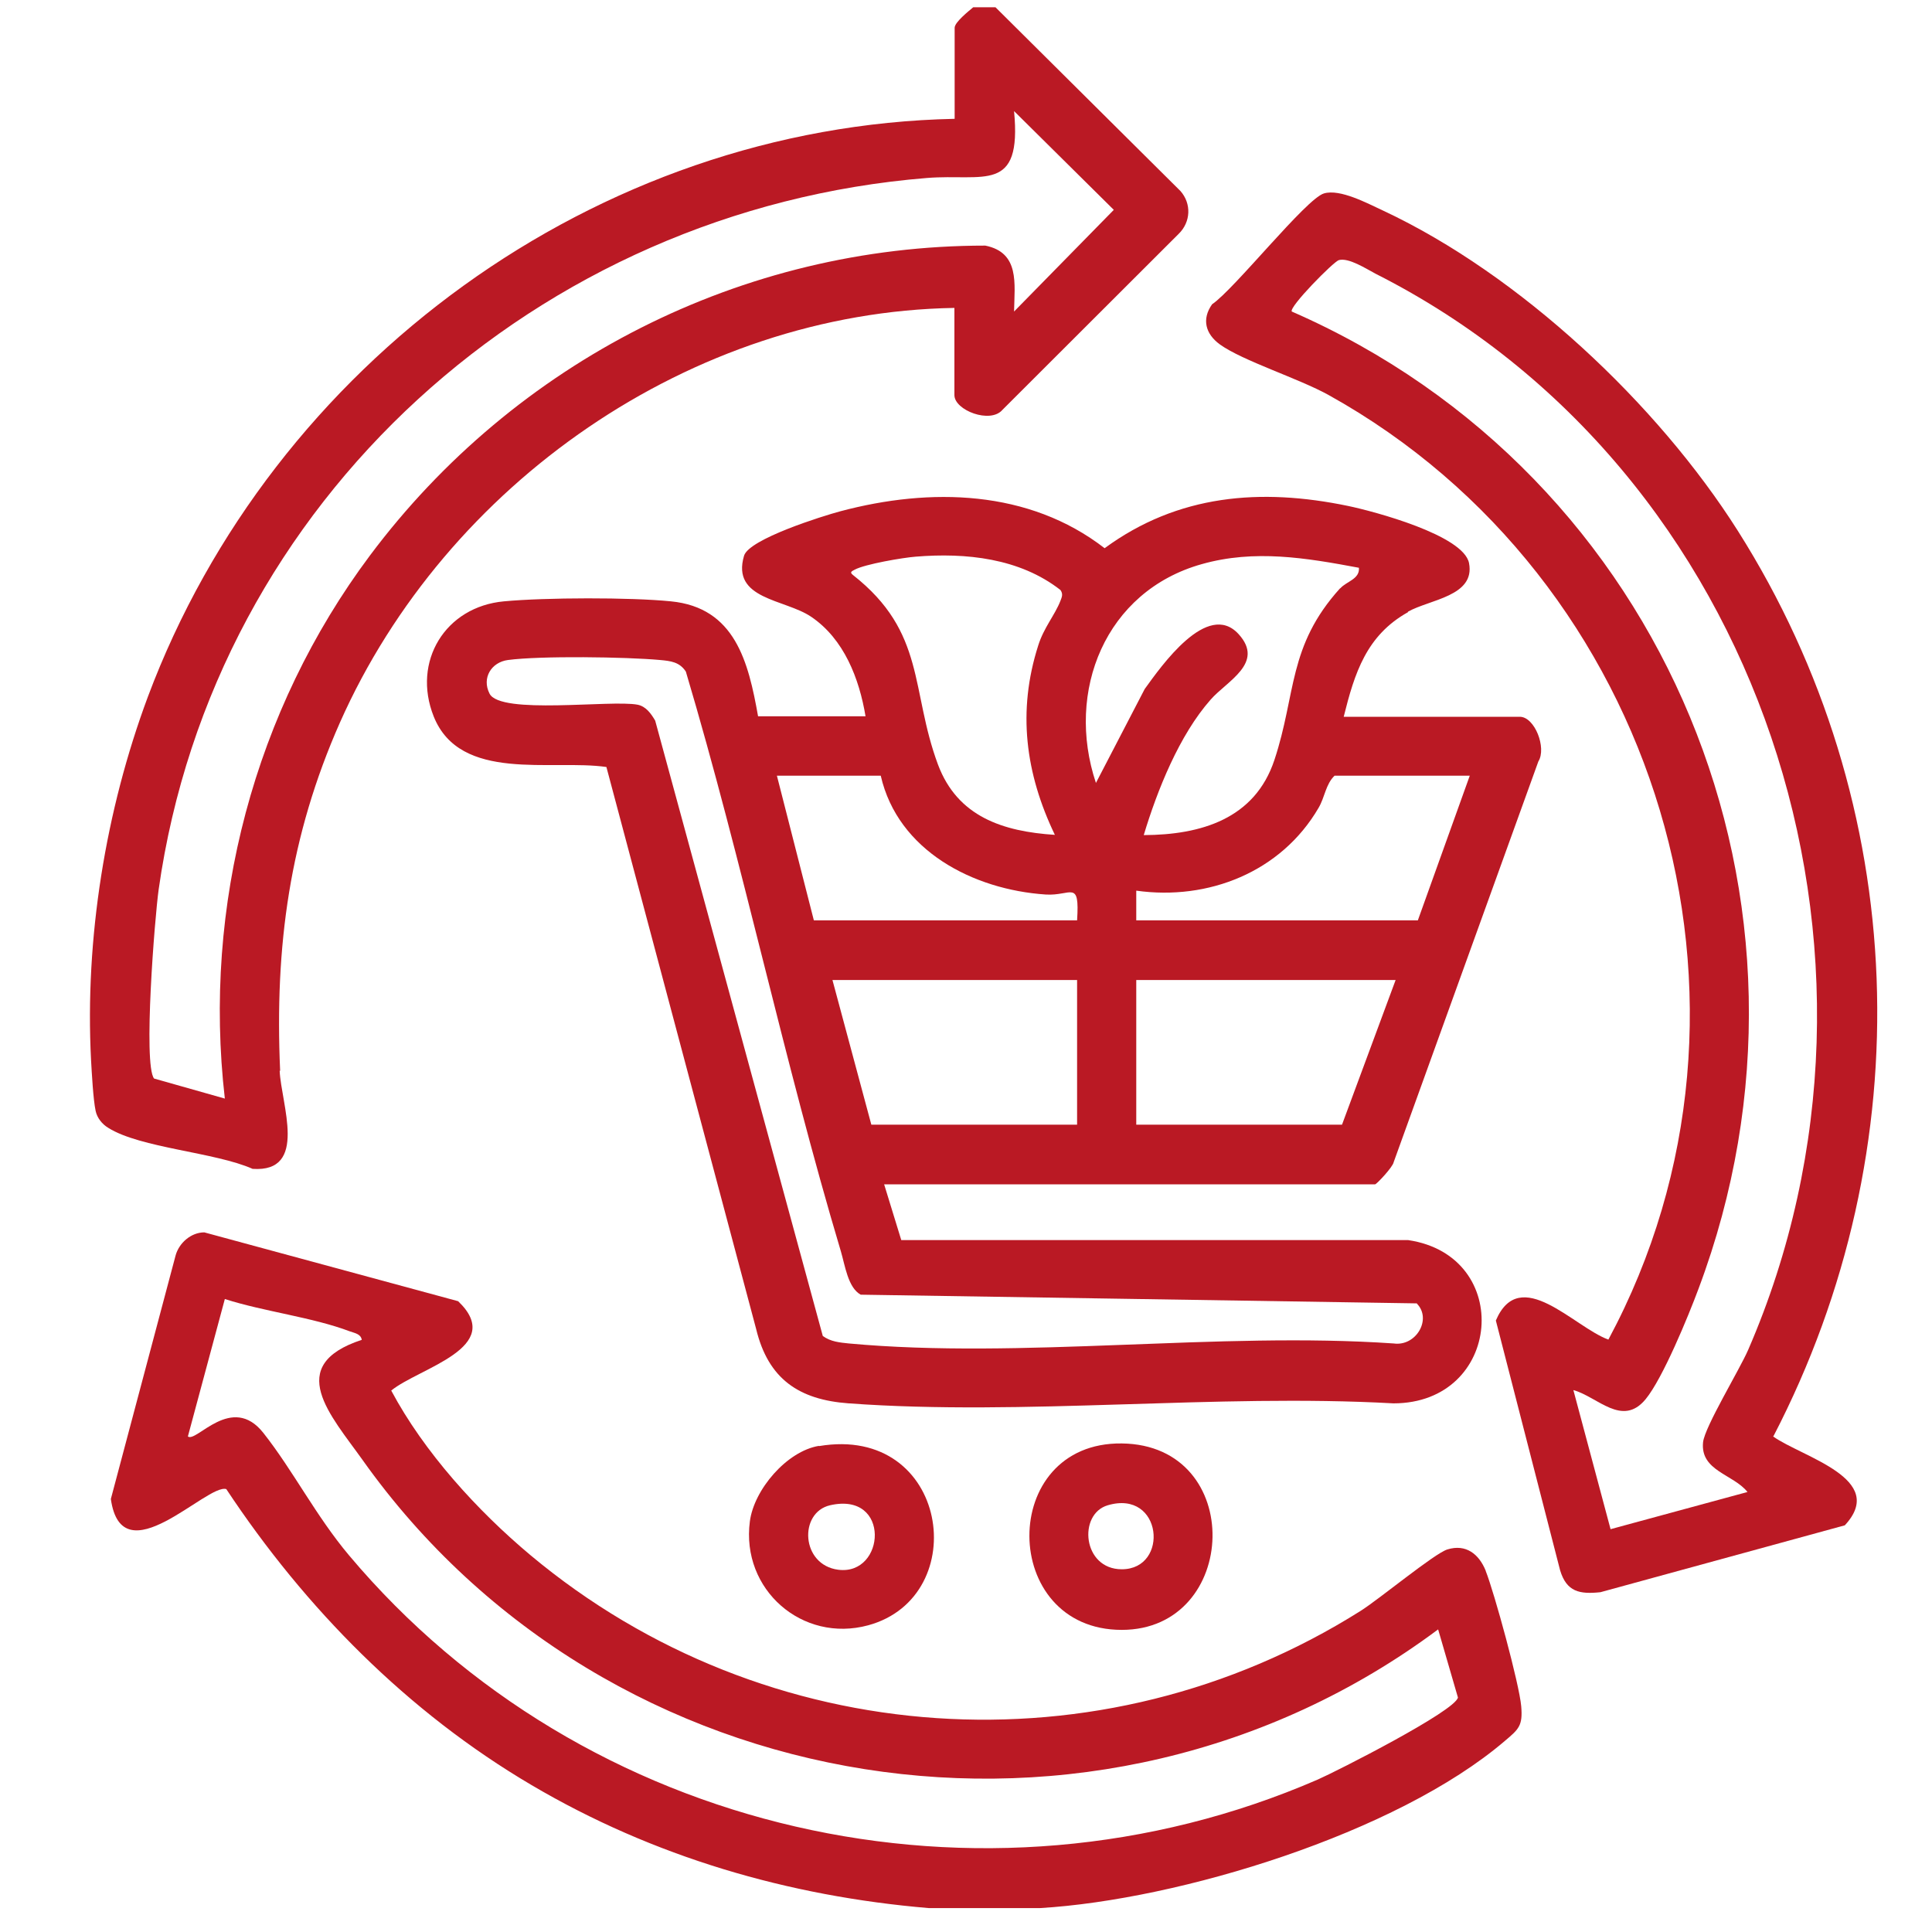
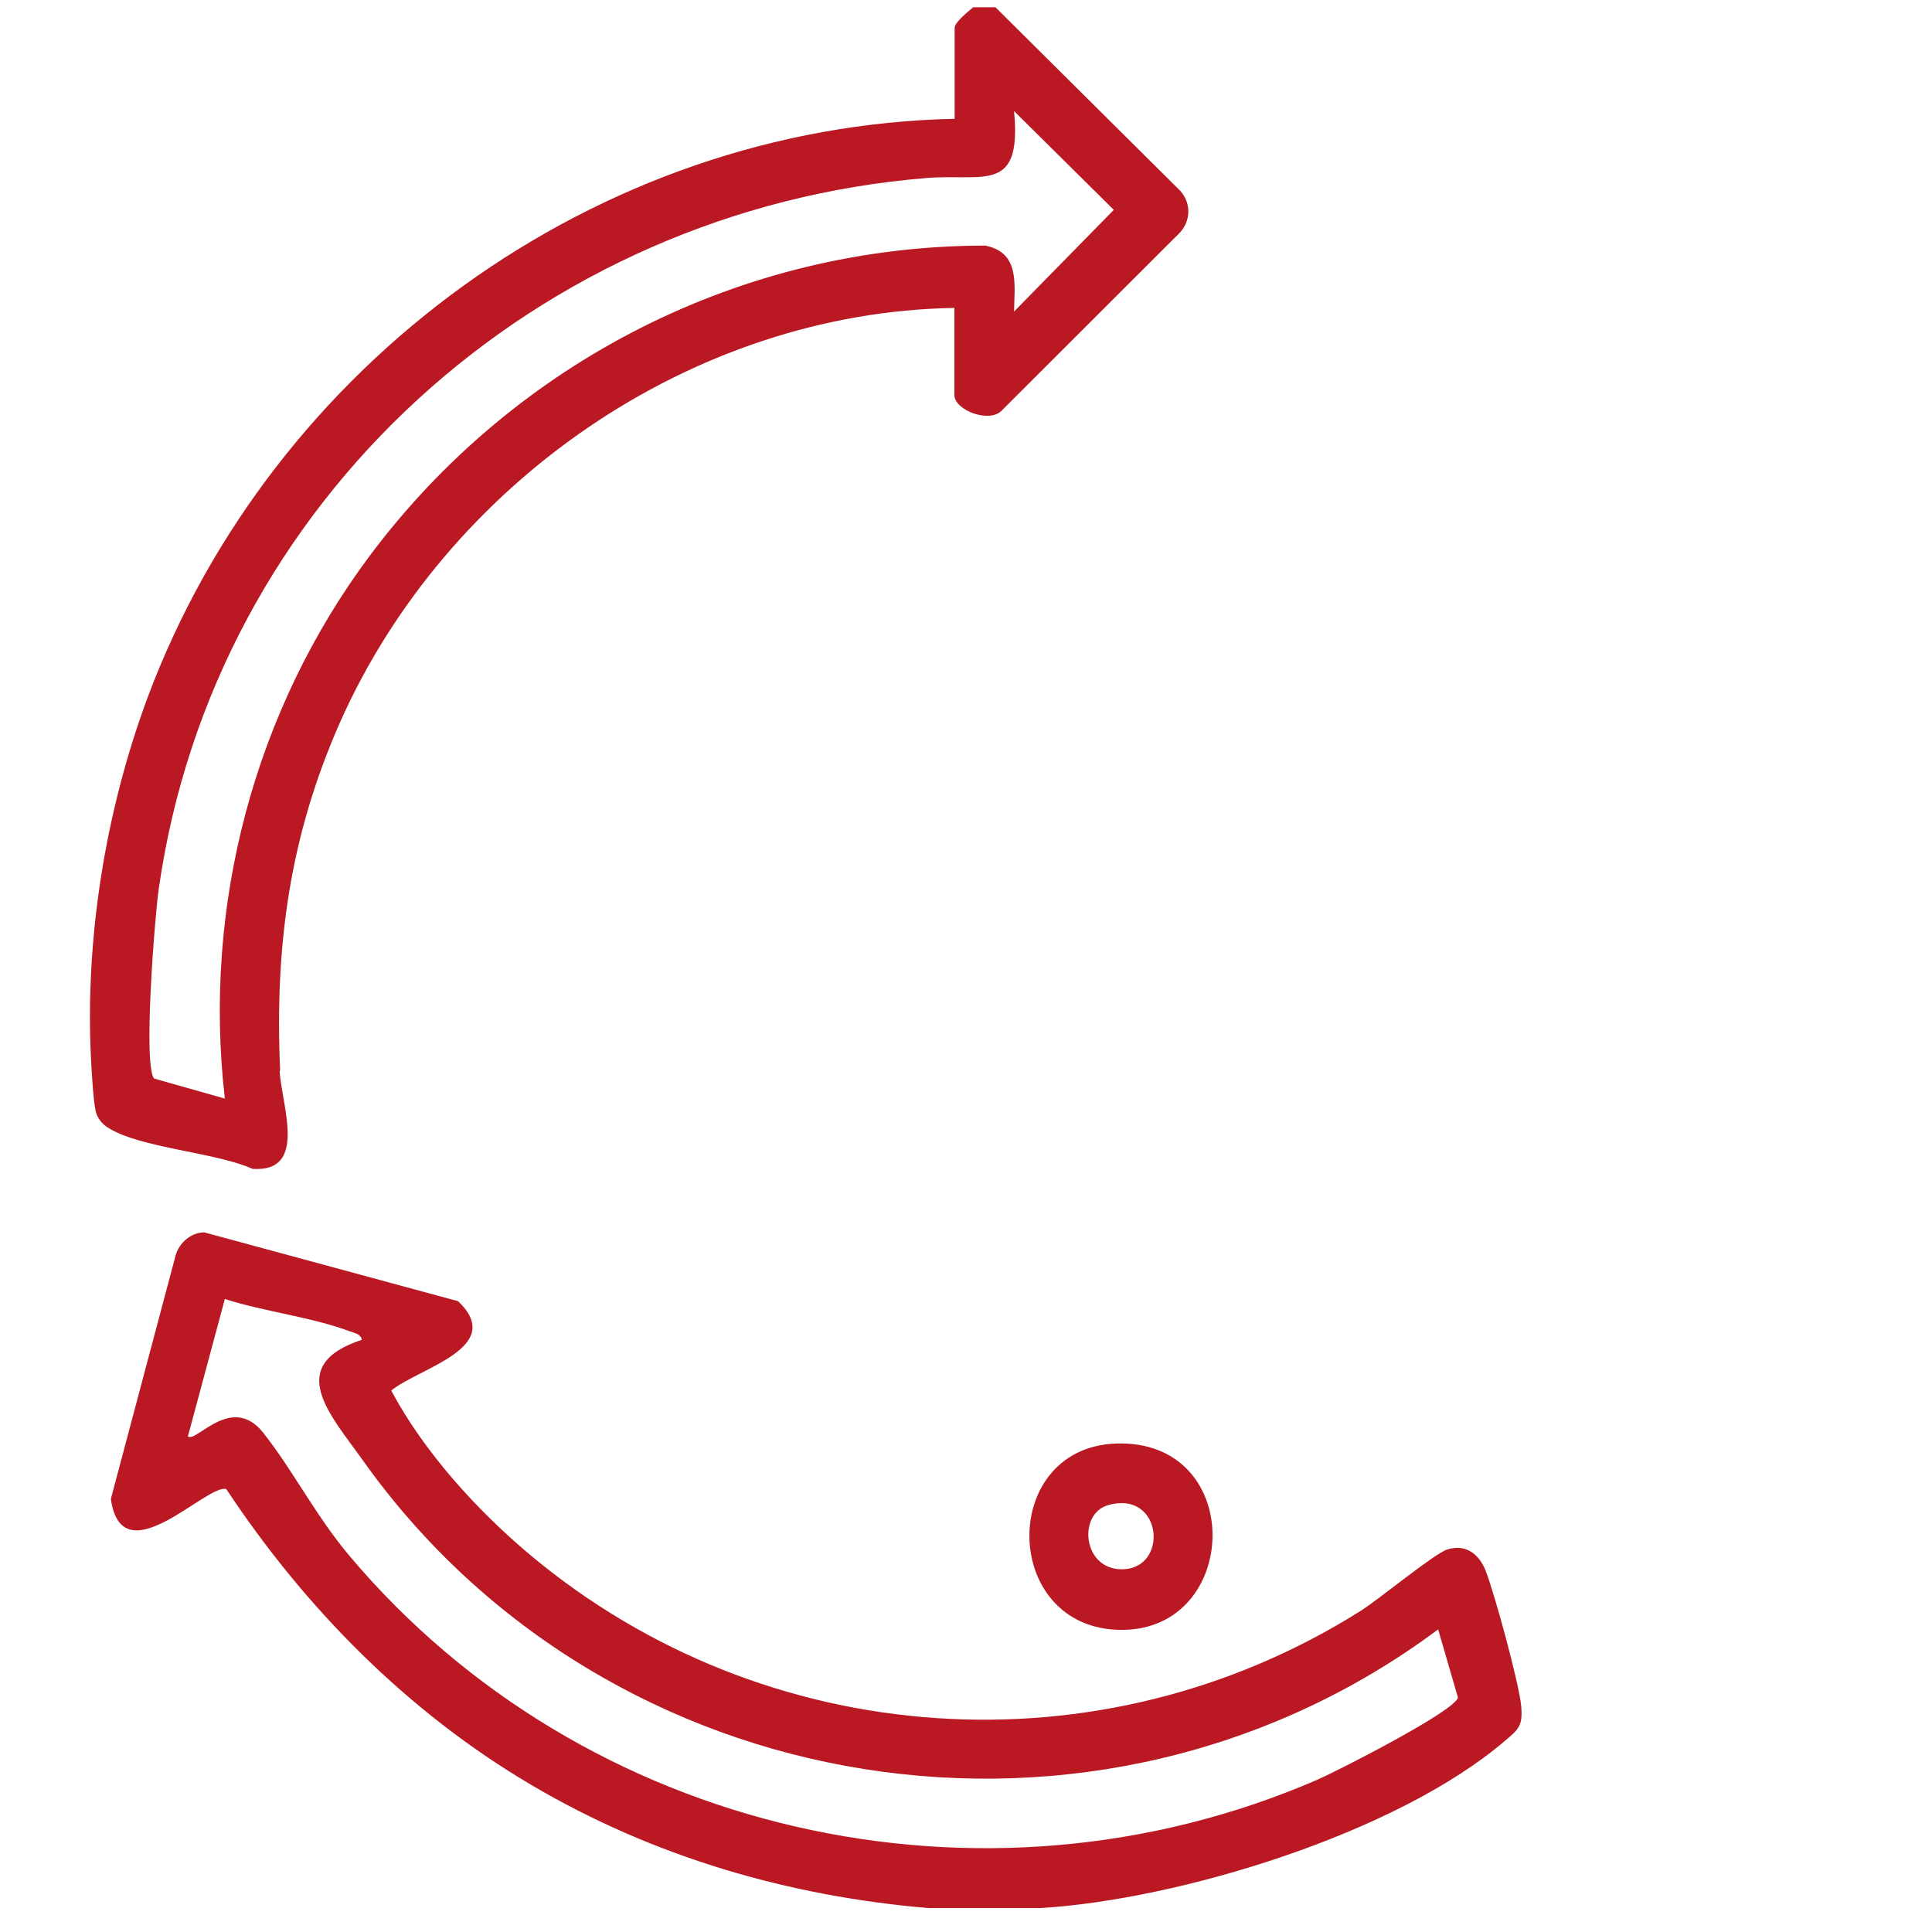
<svg xmlns="http://www.w3.org/2000/svg" id="Calque_1" data-name="Calque 1" viewBox="0 0 80 80">
  <defs>
    <style>
      .cls-1 {
        fill: #ba1924;
      }
    </style>
  </defs>
  <path class="cls-1" d="M11.6,44.34c-.23-5.16.39-9.71,2.48-14.43,4.39-9.88,14.56-16.98,25.44-17.16v3.61c0,.63,1.49,1.2,1.99.61l7.3-7.29c.5-.49.53-1.25.07-1.77L41.22.3h-.92c-.19.16-.77.62-.77.85v3.77c-14.83.31-28.24,10.12-33.41,23.94-1.75,4.7-2.61,10.01-2.35,15.03.03.53.09,1.65.19,2.11.06.29.27.55.52.7,1.33.84,4.43,1.01,5.98,1.7,2.32.16,1.18-2.69,1.12-4.06ZM6.38,44.66c-.46-.58.03-6.69.19-7.83,2.29-16.14,15.73-28.16,31.81-29.46,2.35-.19,3.94.67,3.61-2.77l4.13,4.09-4.13,4.21c.02-1.16.24-2.44-1.19-2.73-10.07,0-19.48,4.81-25.48,12.83-4.79,6.41-6.93,14.51-6.01,22.49l-2.93-.83Z" />
  <path class="cls-1" d="M61.52,65.04c-.28-.69-.82-1.12-1.59-.88-.54.17-2.82,2.06-3.6,2.55-10.75,6.77-24.63,5.82-34.36-2.31-2.21-1.85-4.41-4.27-5.77-6.82,1.15-.94,4.78-1.78,2.77-3.7l-10.51-2.85c-.55,0-1.05.44-1.19.96l-2.68,10.08c.46,3.25,3.98-.65,4.78-.41,3.27,4.94,7.52,9.24,12.63,12.25,5.05,2.98,10.65,4.61,16.46,5.1h4.6c5.76-.34,14.77-3.09,19.25-6.92.58-.49.75-.63.68-1.44-.08-.92-1.11-4.69-1.47-5.6ZM54.56,73.69c-13.88,6.02-30.4,2.26-40.11-9.29-1.37-1.63-2.31-3.5-3.54-5.06-1.31-1.67-2.79.42-3.13.14l1.53-5.69c1.62.52,3.62.75,5.18,1.34.19.07.45.1.49.35-3.23,1.06-1.28,3.13.03,4.97,10.14,14.29,30.46,17.52,44.54,7.02l.82,2.82c-.11.56-5.01,3.05-5.81,3.4Z" />
-   <path class="cls-1" d="M58.3,25.33c.9-.51,2.79-.64,2.53-2.01-.22-1.16-3.95-2.15-5.01-2.37-3.61-.75-7.04-.48-10.08,1.75-3.14-2.43-7.22-2.52-10.94-1.53-.75.2-3.78,1.15-3.99,1.84-.54,1.82,1.69,1.79,2.78,2.53,1.36.92,1.99,2.56,2.25,4.12h-4.45c-.4-2.25-.95-4.5-3.61-4.76-1.69-.17-5.2-.16-6.91,0-2.43.22-3.82,2.49-2.91,4.77,1.1,2.74,4.88,1.76,7.15,2.09l6.2,23.27c.5,2.07,1.77,2.93,3.83,3.08,7.28.53,15.2-.41,22.56,0,4.5,0,5-6.11.61-6.76h-20.99s-.71-2.31-.71-2.31h20.33c.06,0,.74-.72.77-.92l5.99-16.59c.35-.56-.15-1.85-.77-1.85h-7.29c.45-1.81.94-3.37,2.66-4.33ZM35.32,23.81c-.14-.11-.07-.15.07-.22.42-.23,2-.5,2.53-.54,2.07-.17,4.3.06,5.99,1.38.12.17.06.29,0,.45-.23.59-.69,1.11-.92,1.85-.87,2.72-.53,5.3.69,7.84-2.15-.14-4.03-.75-4.84-2.91-1.15-3.09-.49-5.47-3.52-7.85ZM58.67,53.98c.63.64-.03,1.78-.96,1.65-7.26-.5-15.41.66-22.56,0-.38-.04-.75-.07-1.08-.31l-6.94-25.48c-.17-.29-.38-.59-.73-.66-1.1-.21-5.69.43-6.13-.46-.33-.65.08-1.3.76-1.39,1.35-.18,4.9-.13,6.31,0,.43.04.8.08,1.06.48,2.36,7.93,4.05,16.08,6.42,24.01.17.57.29,1.5.82,1.79l23.03.36ZM44.59,46.57h-8.51l-1.61-5.99h10.13v5.99ZM44.59,38.11h-10.89l-1.53-5.99h4.3c.71,3.11,3.83,4.72,6.83,4.92,1.06.07,1.41-.65,1.3,1.07ZM55.56,46.57h-8.51v-5.99h10.74l-2.22,5.99ZM60.86,32.12l-2.15,5.99h-11.66v-1.23c2.98.42,6-.77,7.55-3.43.26-.44.29-.97.66-1.33h5.6ZM55.49,24.36c-2.17,2.4-1.81,4.37-2.72,7.11-.81,2.44-3.04,3.1-5.41,3.11.56-1.86,1.47-4.14,2.77-5.61.67-.77,2.25-1.51,1.16-2.71-1.29-1.42-3.21,1.33-3.89,2.27l-2.02,3.89c-1.27-3.8.39-7.94,4.38-9.06,2.19-.62,4.32-.26,6.51.15.04.47-.51.56-.77.85Z" />
-   <path class="cls-1" d="M73.44,59.46c6.17-11.9,5.7-26.14-1.48-37.48-3.33-5.26-9.03-10.61-14.69-13.26-.65-.3-1.78-.91-2.45-.71-.74.22-3.7,3.96-4.63,4.59-.44.62-.27,1.23.32,1.66.94.68,3.27,1.41,4.51,2.1,13.66,7.59,19.04,25.22,11.58,39.11-1.43-.52-3.66-3.13-4.66-.79l2.66,10.34c.27.9.81,1,1.67.91l10.12-2.77c1.79-1.93-1.76-2.82-2.97-3.68ZM72.36,61.78l-5.67,1.54-1.54-5.76c1.01.28,2.02,1.55,2.99.38.71-.86,1.77-3.44,2.19-4.57,6-15.97-1.33-33.7-16.84-40.47-.13-.18,1.73-2.07,1.95-2.13.41-.11,1.13.36,1.53.57,16,8.09,22.51,28.2,15.42,44.55-.36.83-1.8,3.19-1.87,3.83-.12,1.19,1.25,1.32,1.84,2.06Z" />
  <path class="cls-1" d="M46.45,67.49c4.87,0,5.15-7.66,0-7.72-5.13-.06-5.07,7.72,0,7.72ZM46.45,64.98c-1.63,0-1.82-2.29-.58-2.65,2.27-.67,2.56,2.65.58,2.65Z" />
-   <path class="cls-1" d="M33.91,59.87c-1.33.22-2.69,1.81-2.86,3.13-.37,2.82,2.17,5.04,4.9,4.3,4.36-1.19,3.34-8.33-2.04-7.42ZM34.71,65c-1.55-.2-1.64-2.37-.34-2.67,2.53-.58,2.3,2.92.34,2.67Z" />
</svg>